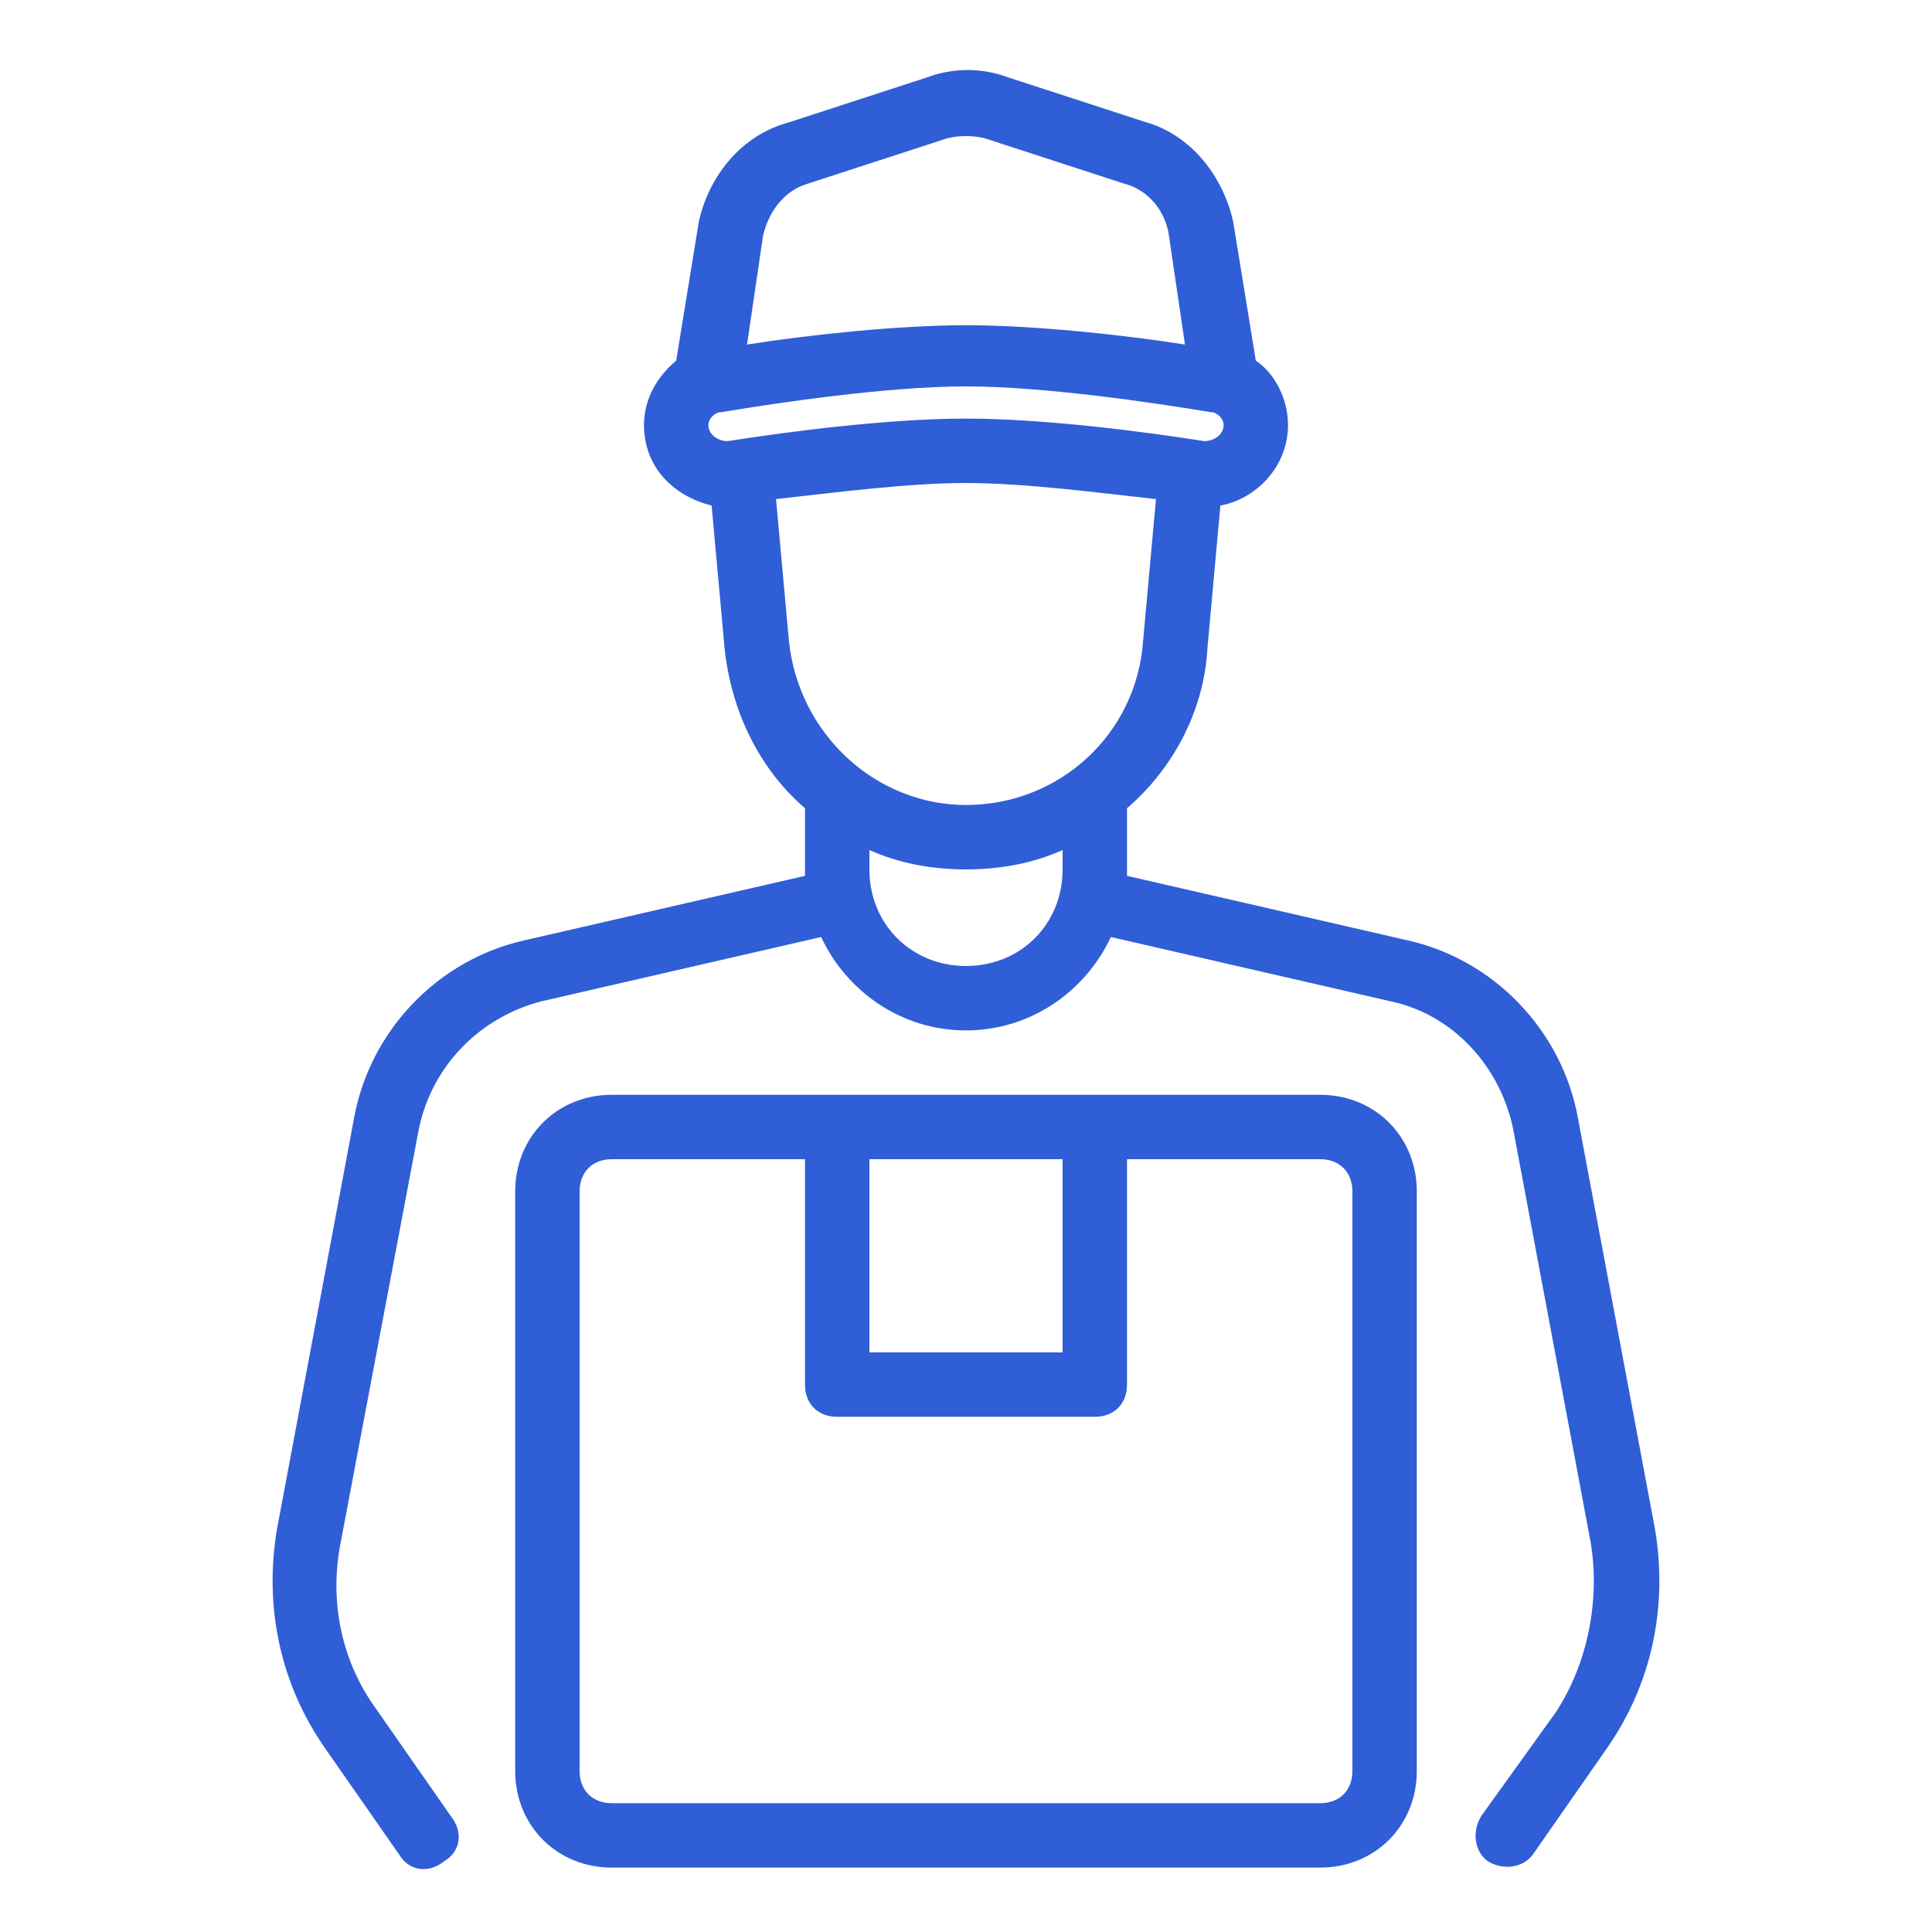
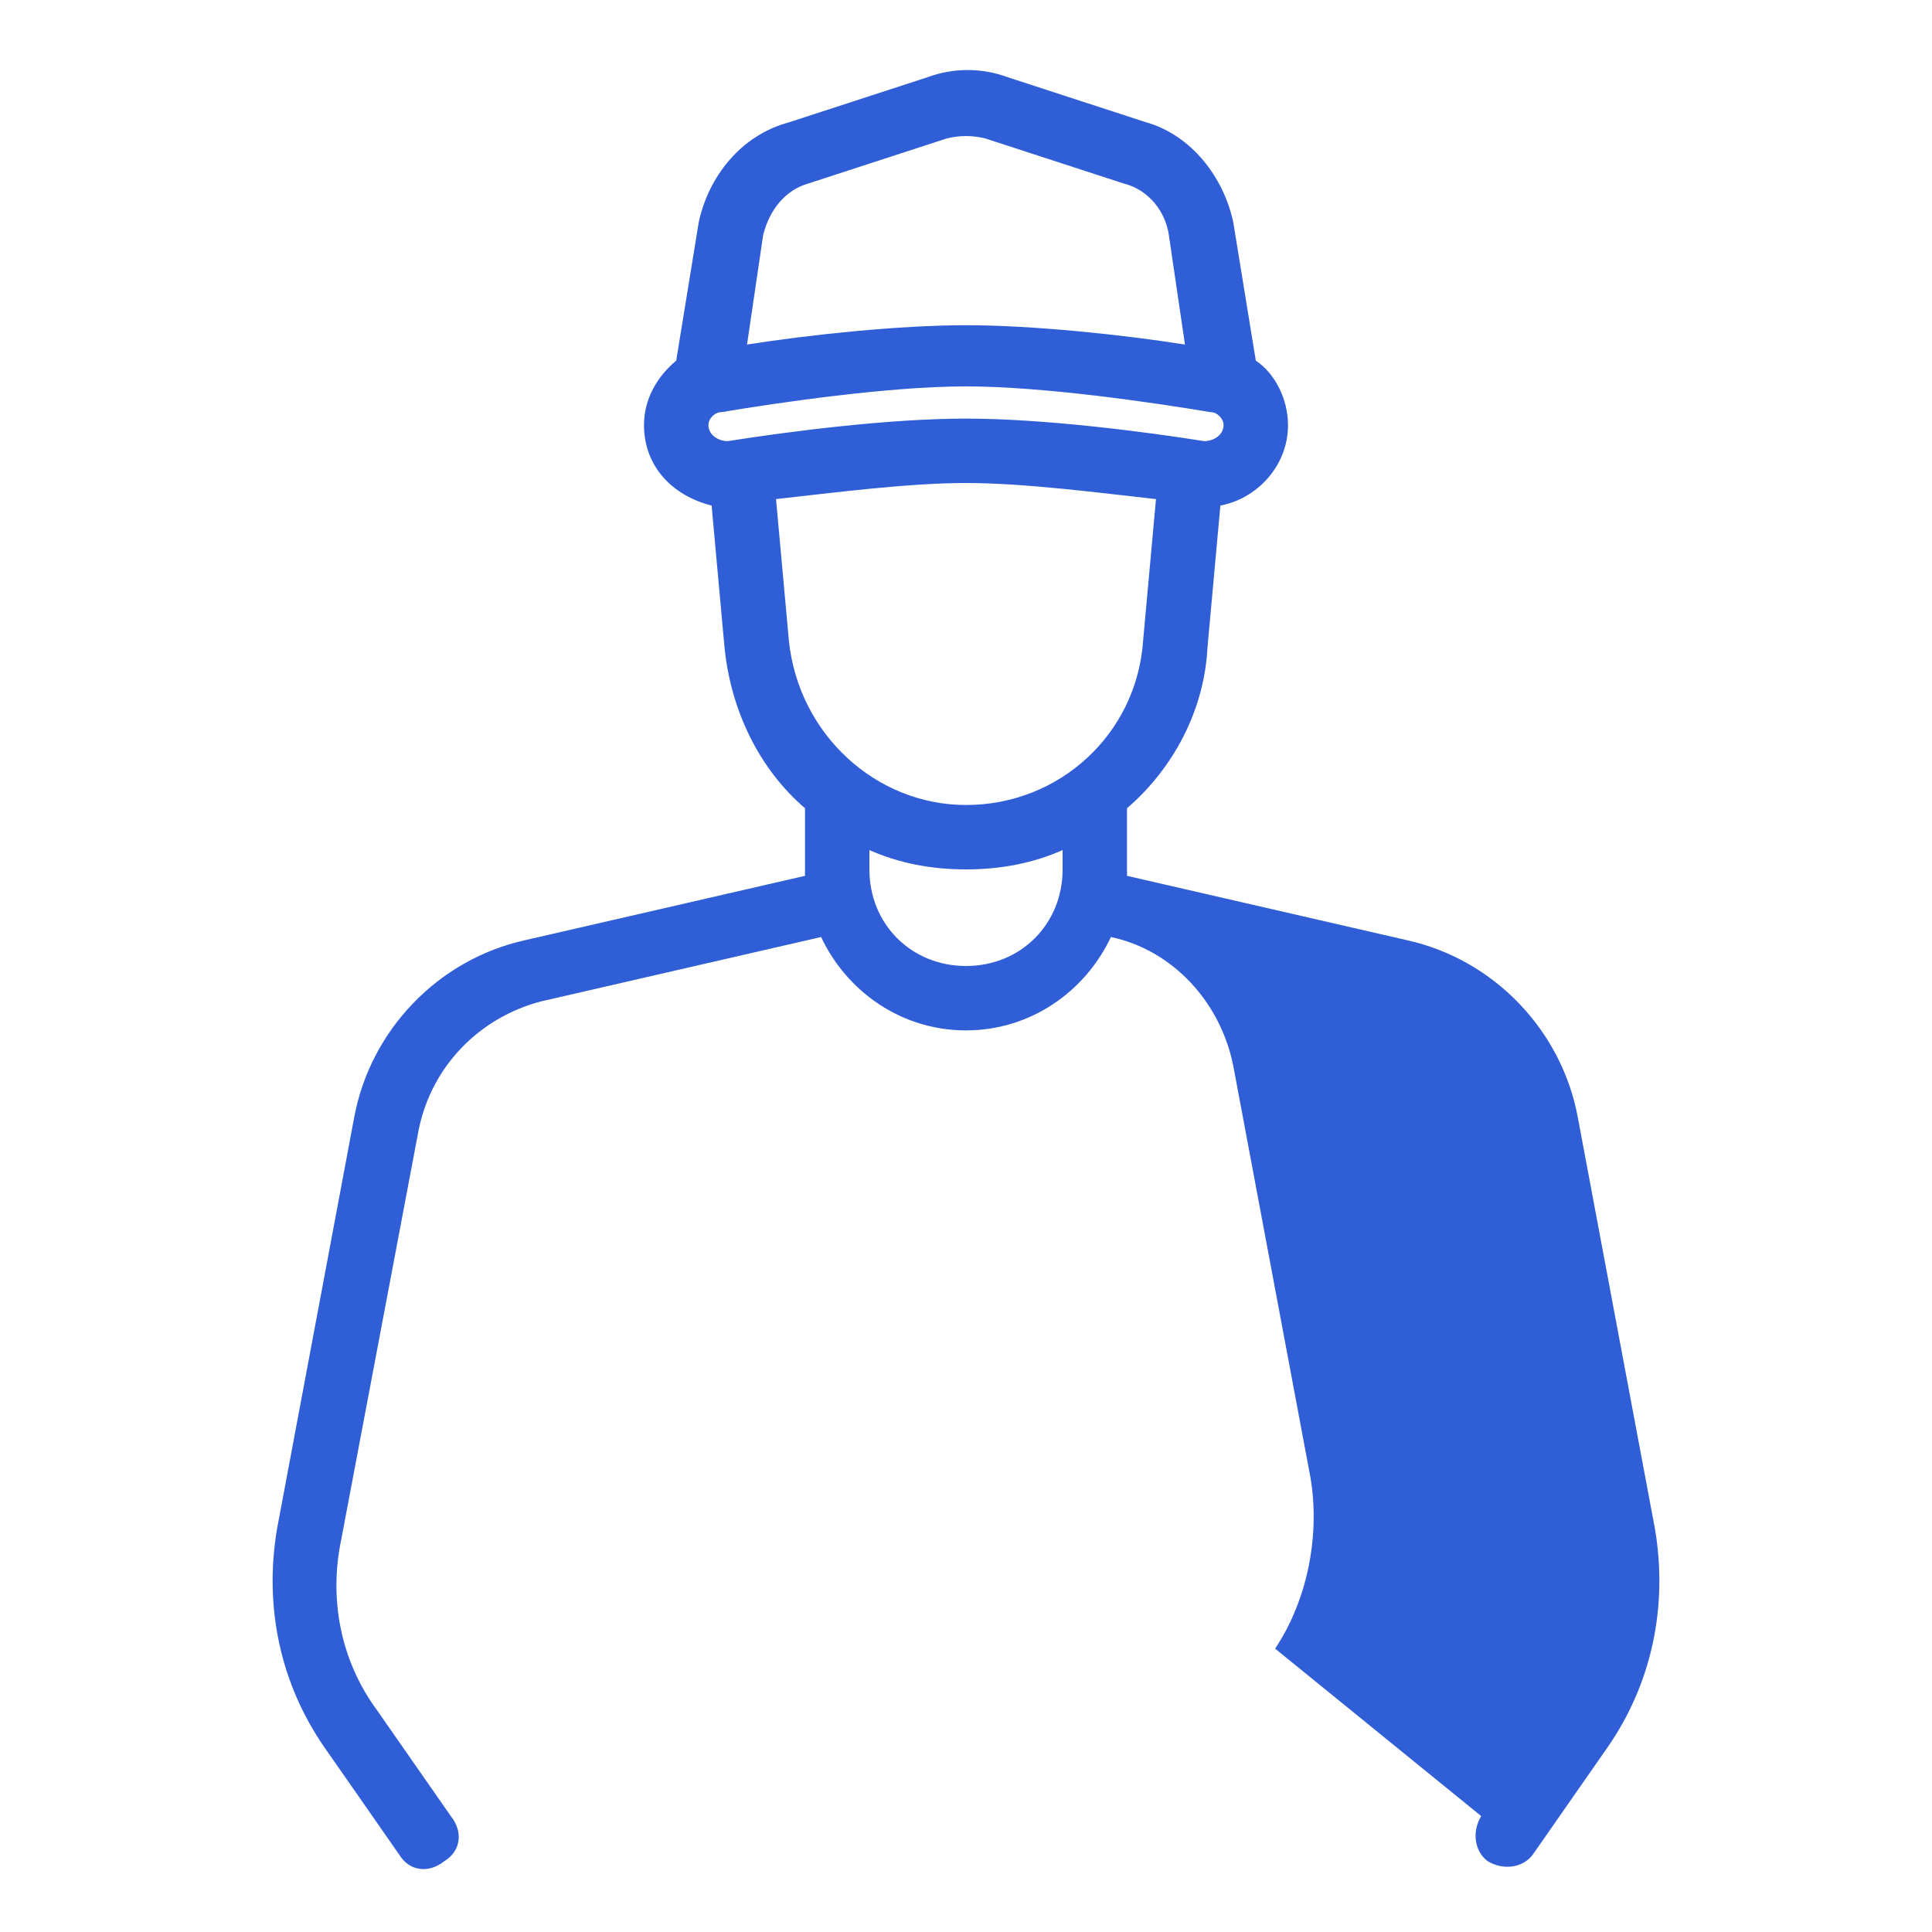
<svg xmlns="http://www.w3.org/2000/svg" version="1.1" id="Слой_1" x="0px" y="0px" viewBox="0 0 60 60" style="enable-background:new 0 0 60 60;" xml:space="preserve">
  <style type="text/css">
	.st0{fill-rule:evenodd;clip-rule:evenodd;fill:#2F5ED7;}
</style>
-   <path class="st0" d="M19,34c-1.7,0-3,1.3-3,3v18c0,1.7,1.3,3,3,3h22c1.7,0,3-1.3,3-3V37c0-1.7-1.3-3-3-3H19z M25,36h-6  c-0.6,0-1,0.4-1,1v18c0,0.6,0.4,1,1,1h22c0.6,0,1-0.4,1-1V37c0-0.6-0.4-1-1-1h-6v7c0,0.6-0.4,1-1,1h-8c-0.6,0-1-0.4-1-1V36z M33,36  h-6v6h6V36z" />
-   <path class="st0" d="M21.7,6.9L21,11.2c-0.6,0.5-1,1.2-1,2c0,1.3,0.9,2.2,2.1,2.5l0.4,4.4c0.2,2,1.1,3.8,2.5,5V27c0,0.1,0,0.1,0,0.2  l-8.7,2c-2.7,0.6-4.8,2.8-5.3,5.5L8.6,47.5c-0.4,2.4,0.1,4.8,1.5,6.8l2.3,3.3c0.3,0.5,0.9,0.6,1.4,0.2c0.5-0.3,0.6-0.9,0.2-1.4  l-2.3-3.3c-1.1-1.5-1.5-3.4-1.1-5.3L13,35.1c0.4-2,1.9-3.5,3.8-4l8.7-2C26.3,30.8,28,32,30,32s3.7-1.2,4.5-2.9l8.7,2  c1.9,0.4,3.4,2,3.8,4l2.4,12.8c0.3,1.8-0.1,3.8-1.1,5.3L46,56.4c-0.3,0.5-0.2,1.1,0.2,1.4c0.5,0.3,1.1,0.2,1.4-0.2l2.3-3.3  c1.4-2,1.9-4.4,1.5-6.8L49,34.7c-0.5-2.7-2.6-4.9-5.3-5.5l-8.7-2c0-0.1,0-0.1,0-0.2v-1.9c1.4-1.2,2.4-3,2.5-5l0.4-4.4  c1.1-0.2,2.1-1.2,2.1-2.5c0-0.8-0.4-1.6-1-2l-0.7-4.3C38,5.5,37,4.2,35.6,3.8l-4.3-1.4c-0.8-0.3-1.7-0.3-2.5,0l-4.3,1.4  C23,4.2,22,5.5,21.7,6.9z M30.6,4.3c-0.4-0.1-0.8-0.1-1.2,0l-4.3,1.4c-0.7,0.2-1.2,0.8-1.4,1.6l-0.5,3.4c1.9-0.3,4.7-0.6,6.8-0.6  c2.1,0,4.9,0.3,6.8,0.6l-0.5-3.4c-0.1-0.7-0.6-1.4-1.4-1.6L30.6,4.3z M35.9,15.5C34.1,15.3,31.8,15,30,15s-4.1,0.3-5.9,0.5l0.4,4.4  c0.3,2.9,2.7,5.1,5.5,5.1c2.9,0,5.3-2.2,5.5-5.1L35.9,15.5z M33,26.4c-0.9,0.4-1.9,0.6-3,0.6s-2.1-0.2-3-0.6V27c0,1.7,1.3,3,3,3  s3-1.3,3-3V26.4z M30,12c-2.4,0-5.8,0.5-7.6,0.8c-0.2,0-0.4,0.2-0.4,0.4c0,0.3,0.3,0.5,0.6,0.5c1.9-0.3,5-0.7,7.4-0.7  s5.5,0.4,7.4,0.7c0.3,0,0.6-0.2,0.6-0.5c0-0.2-0.2-0.4-0.4-0.4C35.8,12.5,32.4,12,30,12z" />
+   <path class="st0" d="M21.7,6.9L21,11.2c-0.6,0.5-1,1.2-1,2c0,1.3,0.9,2.2,2.1,2.5l0.4,4.4c0.2,2,1.1,3.8,2.5,5V27c0,0.1,0,0.1,0,0.2  l-8.7,2c-2.7,0.6-4.8,2.8-5.3,5.5L8.6,47.5c-0.4,2.4,0.1,4.8,1.5,6.8l2.3,3.3c0.3,0.5,0.9,0.6,1.4,0.2c0.5-0.3,0.6-0.9,0.2-1.4  l-2.3-3.3c-1.1-1.5-1.5-3.4-1.1-5.3L13,35.1c0.4-2,1.9-3.5,3.8-4l8.7-2C26.3,30.8,28,32,30,32s3.7-1.2,4.5-2.9c1.9,0.4,3.4,2,3.8,4l2.4,12.8c0.3,1.8-0.1,3.8-1.1,5.3L46,56.4c-0.3,0.5-0.2,1.1,0.2,1.4c0.5,0.3,1.1,0.2,1.4-0.2l2.3-3.3  c1.4-2,1.9-4.4,1.5-6.8L49,34.7c-0.5-2.7-2.6-4.9-5.3-5.5l-8.7-2c0-0.1,0-0.1,0-0.2v-1.9c1.4-1.2,2.4-3,2.5-5l0.4-4.4  c1.1-0.2,2.1-1.2,2.1-2.5c0-0.8-0.4-1.6-1-2l-0.7-4.3C38,5.5,37,4.2,35.6,3.8l-4.3-1.4c-0.8-0.3-1.7-0.3-2.5,0l-4.3,1.4  C23,4.2,22,5.5,21.7,6.9z M30.6,4.3c-0.4-0.1-0.8-0.1-1.2,0l-4.3,1.4c-0.7,0.2-1.2,0.8-1.4,1.6l-0.5,3.4c1.9-0.3,4.7-0.6,6.8-0.6  c2.1,0,4.9,0.3,6.8,0.6l-0.5-3.4c-0.1-0.7-0.6-1.4-1.4-1.6L30.6,4.3z M35.9,15.5C34.1,15.3,31.8,15,30,15s-4.1,0.3-5.9,0.5l0.4,4.4  c0.3,2.9,2.7,5.1,5.5,5.1c2.9,0,5.3-2.2,5.5-5.1L35.9,15.5z M33,26.4c-0.9,0.4-1.9,0.6-3,0.6s-2.1-0.2-3-0.6V27c0,1.7,1.3,3,3,3  s3-1.3,3-3V26.4z M30,12c-2.4,0-5.8,0.5-7.6,0.8c-0.2,0-0.4,0.2-0.4,0.4c0,0.3,0.3,0.5,0.6,0.5c1.9-0.3,5-0.7,7.4-0.7  s5.5,0.4,7.4,0.7c0.3,0,0.6-0.2,0.6-0.5c0-0.2-0.2-0.4-0.4-0.4C35.8,12.5,32.4,12,30,12z" />
</svg>